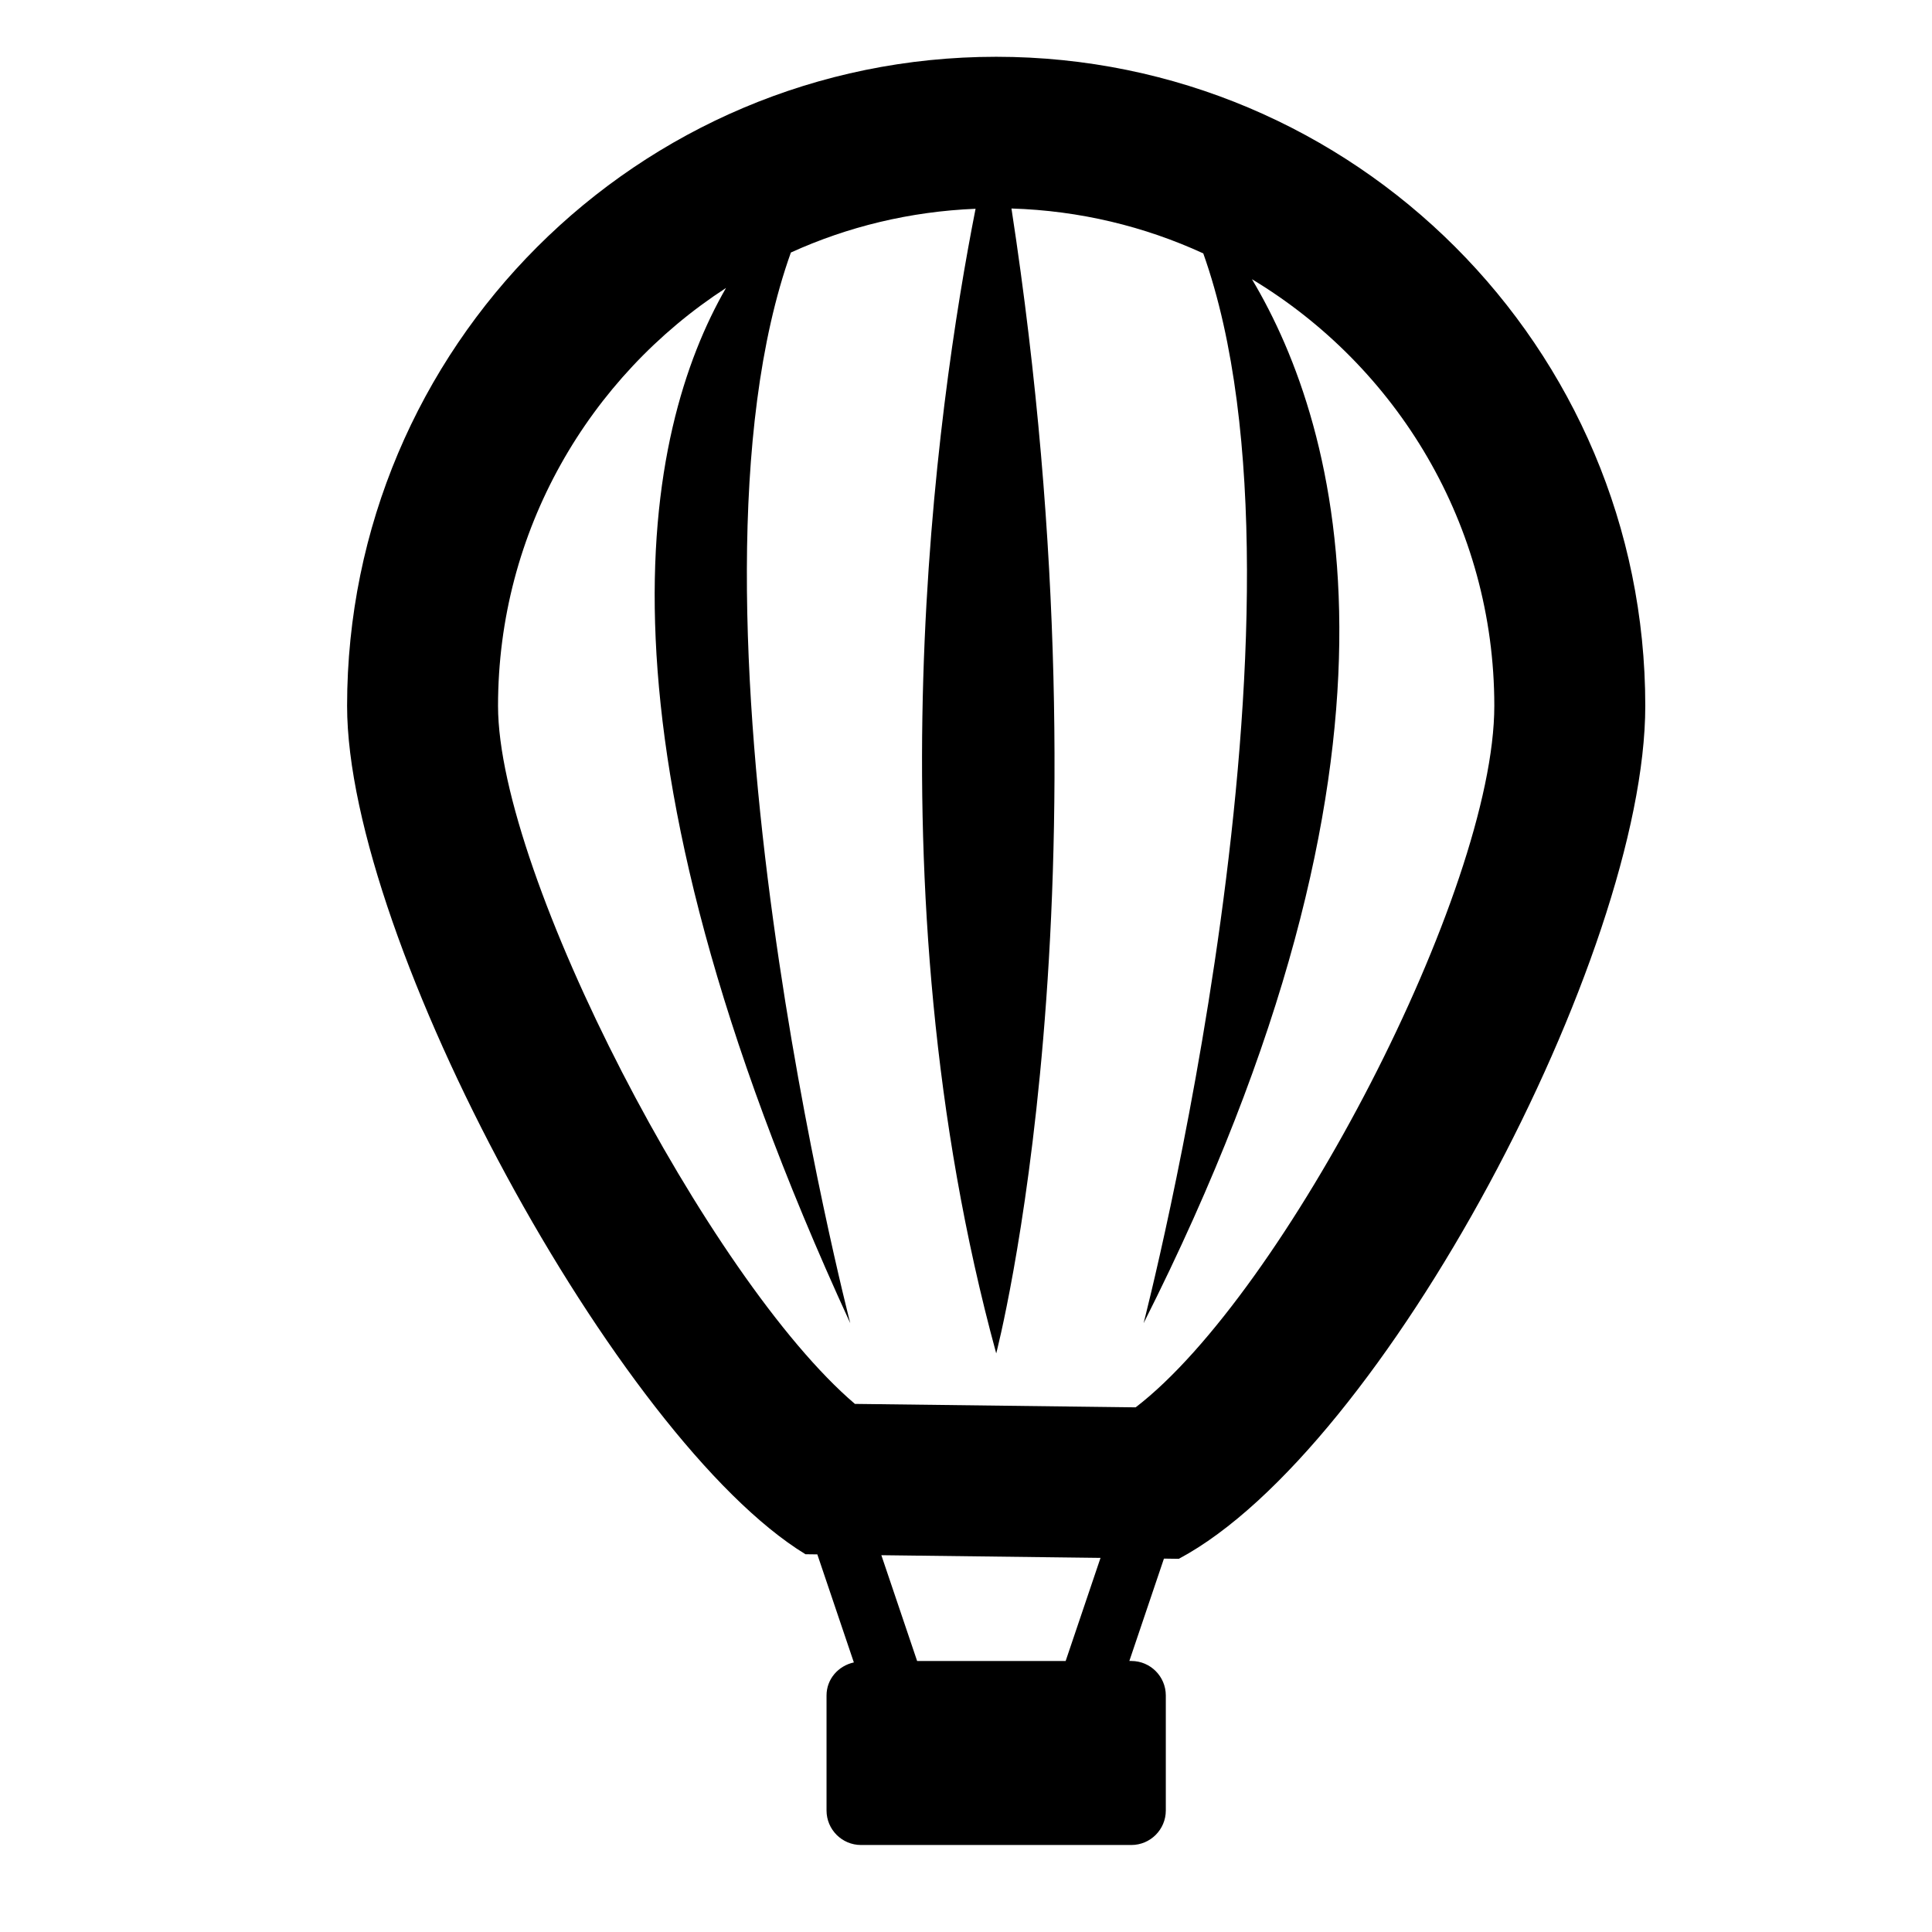
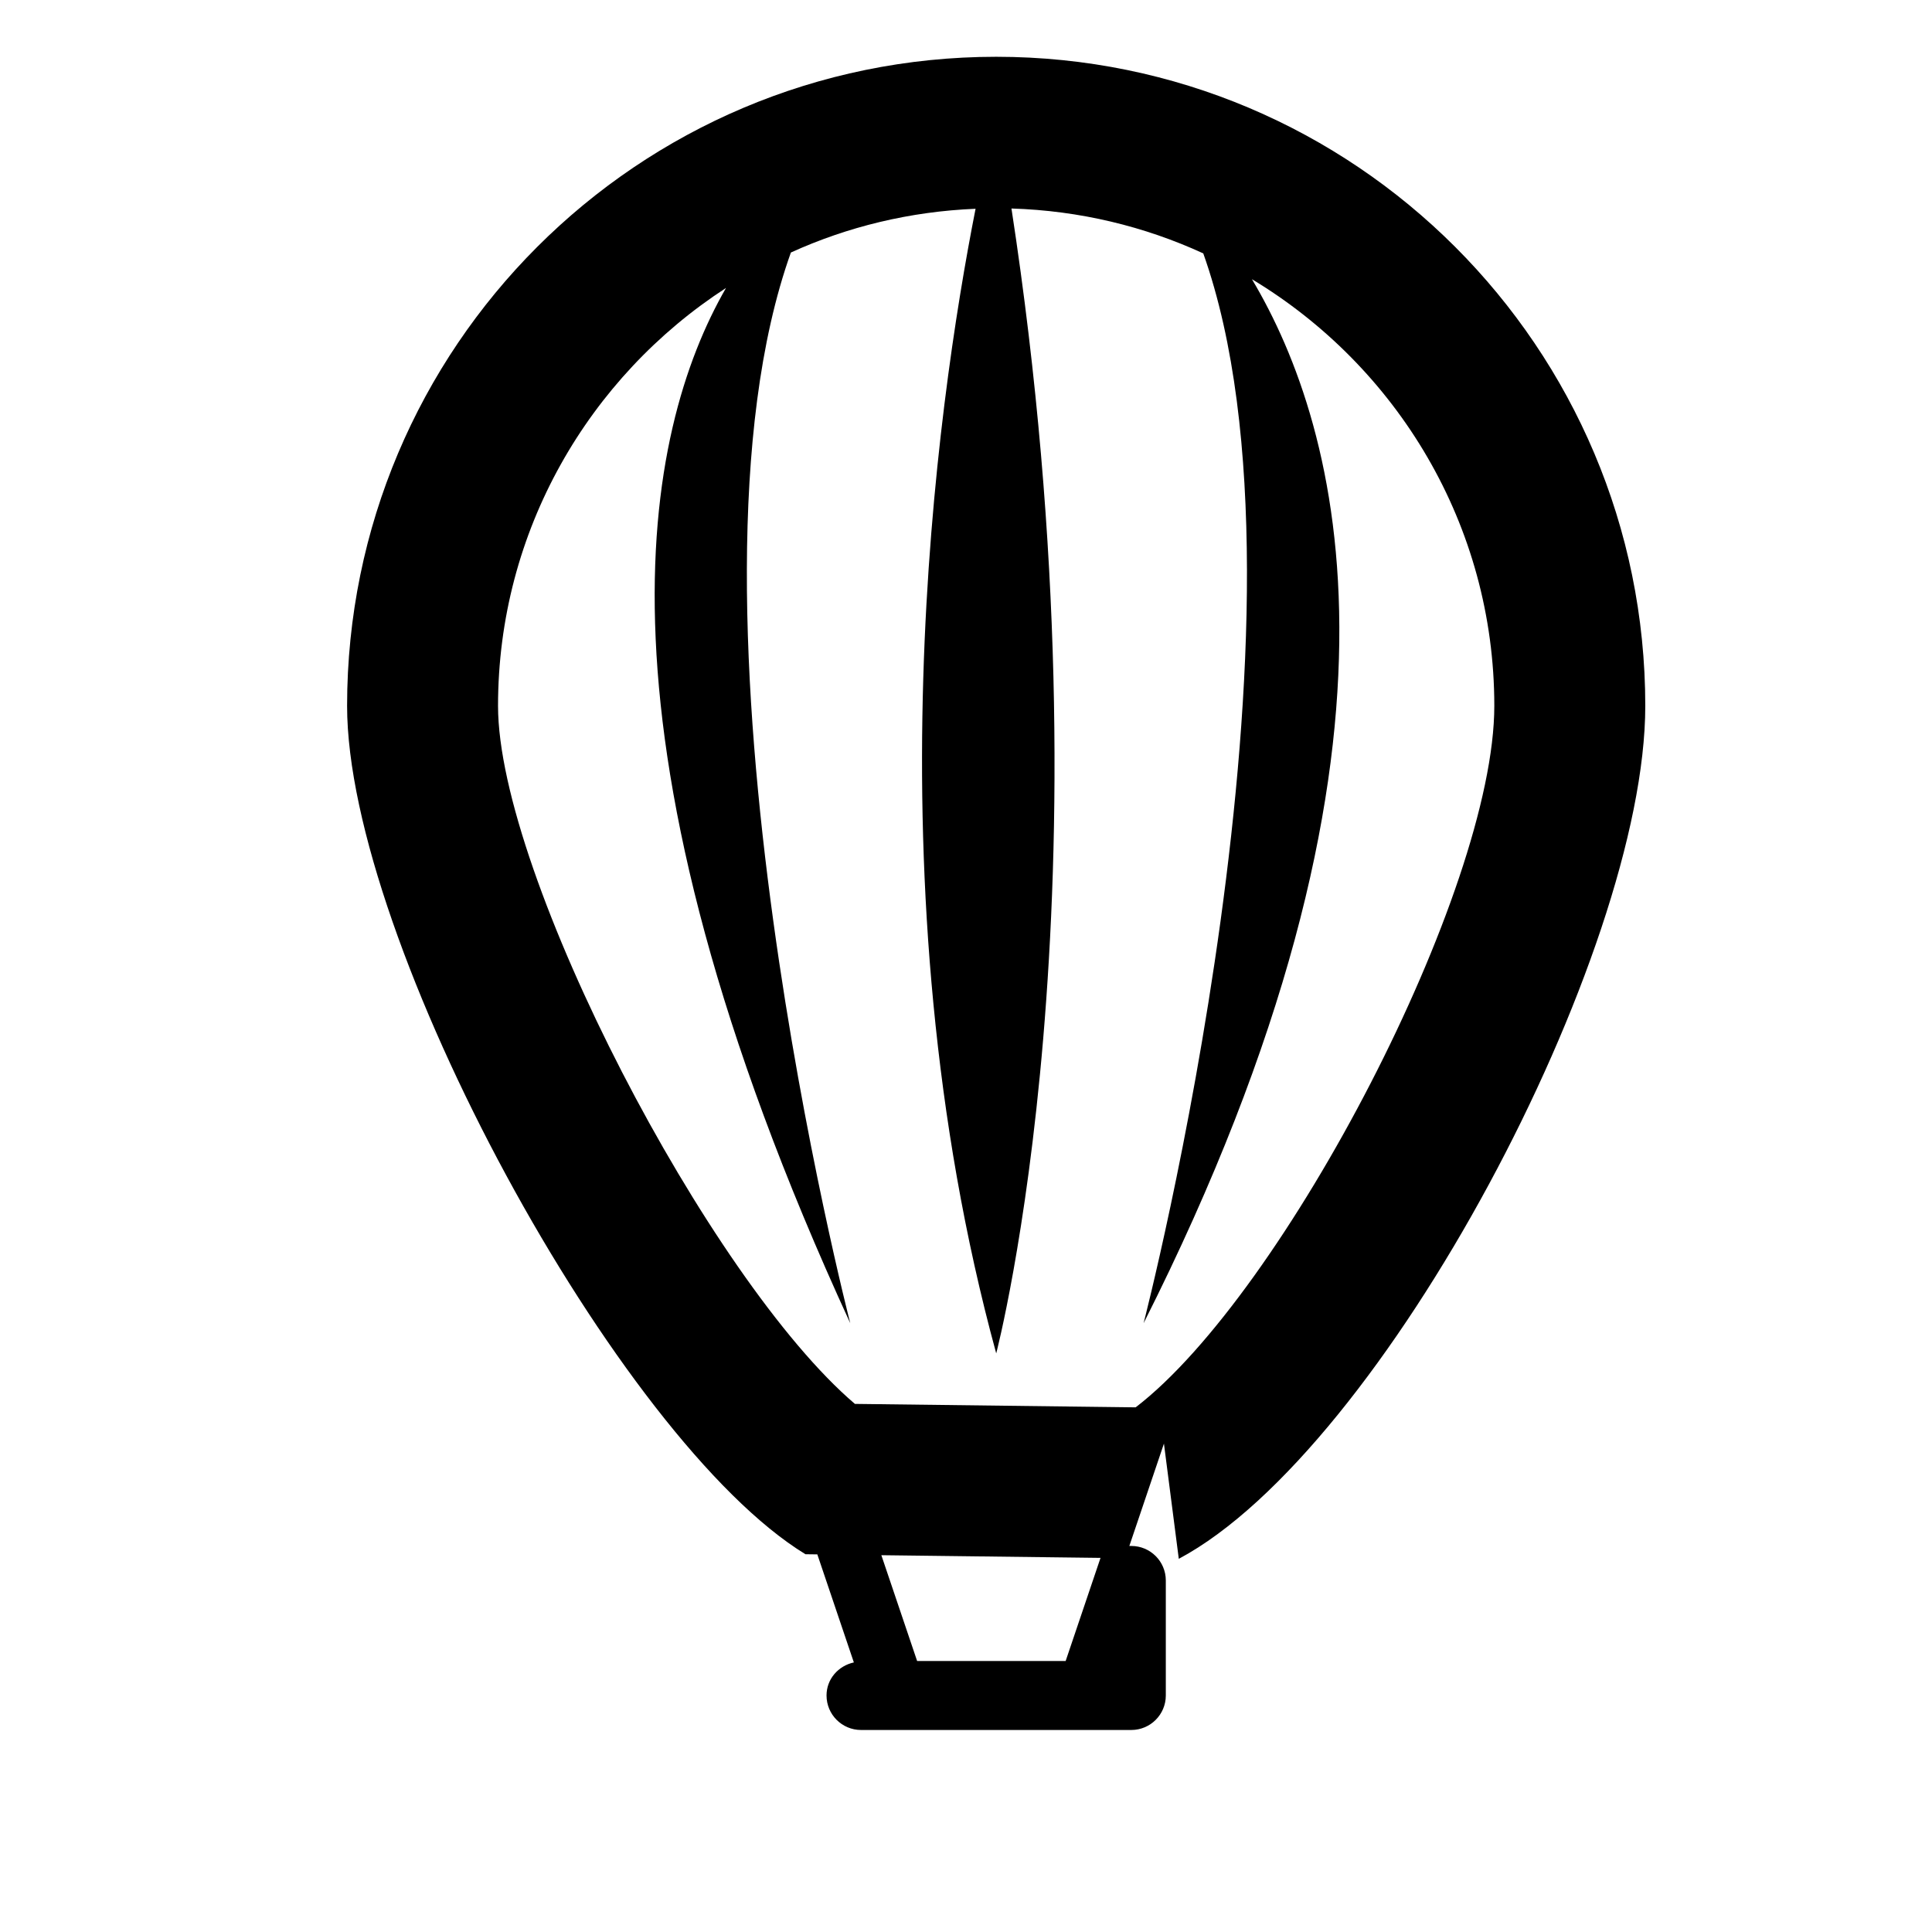
<svg xmlns="http://www.w3.org/2000/svg" version="1.1" id="Capa_1" x="0px" y="0px" width="64px" height="64px" viewBox="0 0 64 64" style="enable-background:new 0 0 64 64;" xml:space="preserve">
  <g>
-     <path d="M39.049,51.638c6.782-3.617,15.453-20.032,15.453-28.255c0-11.875-9.627-21.502-21.502-21.502s-21.502,9.627-21.502,21.502   c0,7.778,8.998,24.328,15.184,28.103l0.393,0.005l1.21,3.579c-0.513,0.112-0.905,0.548-0.905,1.095v3.81   c0,0.631,0.512,1.143,1.143,1.143h8.953c0.631,0,1.143-0.512,1.143-1.143v-3.81c0-0.631-0.512-1.143-1.143-1.143h-0.065   l1.146-3.391L39.049,51.638z M16.498,23.383c0-5.8,3.015-10.9,7.552-13.844c-2.733,4.751-4.853,14.814,4.116,34.294   c0,0-6.151-23.765-1.967-35.468c1.879-0.855,3.944-1.36,6.118-1.449c-1.284,6.507-3.565,22.354,0.684,37.917   c0,0,3.987-15.219,0.505-37.926c2.262,0.069,4.408,0.593,6.354,1.487c4.163,11.713-1.977,35.439-1.977,35.439   c9.552-18.946,6.537-29.642,3.589-34.584c4.8,2.889,8.029,8.135,8.029,14.134c0,6.123-6.968,19.47-11.881,23.237l-9.3-0.114   C23.503,42.405,16.498,28.988,16.498,23.383z M35.301,55.023h-4.92l-1.185-3.505l7.26,0.089L35.301,55.023z" />
+     <path d="M39.049,51.638c6.782-3.617,15.453-20.032,15.453-28.255c0-11.875-9.627-21.502-21.502-21.502s-21.502,9.627-21.502,21.502   c0,7.778,8.998,24.328,15.184,28.103l0.393,0.005l1.21,3.579c-0.513,0.112-0.905,0.548-0.905,1.095c0,0.631,0.512,1.143,1.143,1.143h8.953c0.631,0,1.143-0.512,1.143-1.143v-3.81c0-0.631-0.512-1.143-1.143-1.143h-0.065   l1.146-3.391L39.049,51.638z M16.498,23.383c0-5.8,3.015-10.9,7.552-13.844c-2.733,4.751-4.853,14.814,4.116,34.294   c0,0-6.151-23.765-1.967-35.468c1.879-0.855,3.944-1.36,6.118-1.449c-1.284,6.507-3.565,22.354,0.684,37.917   c0,0,3.987-15.219,0.505-37.926c2.262,0.069,4.408,0.593,6.354,1.487c4.163,11.713-1.977,35.439-1.977,35.439   c9.552-18.946,6.537-29.642,3.589-34.584c4.8,2.889,8.029,8.135,8.029,14.134c0,6.123-6.968,19.47-11.881,23.237l-9.3-0.114   C23.503,42.405,16.498,28.988,16.498,23.383z M35.301,55.023h-4.92l-1.185-3.505l7.26,0.089L35.301,55.023z" />
  </g>
</svg>